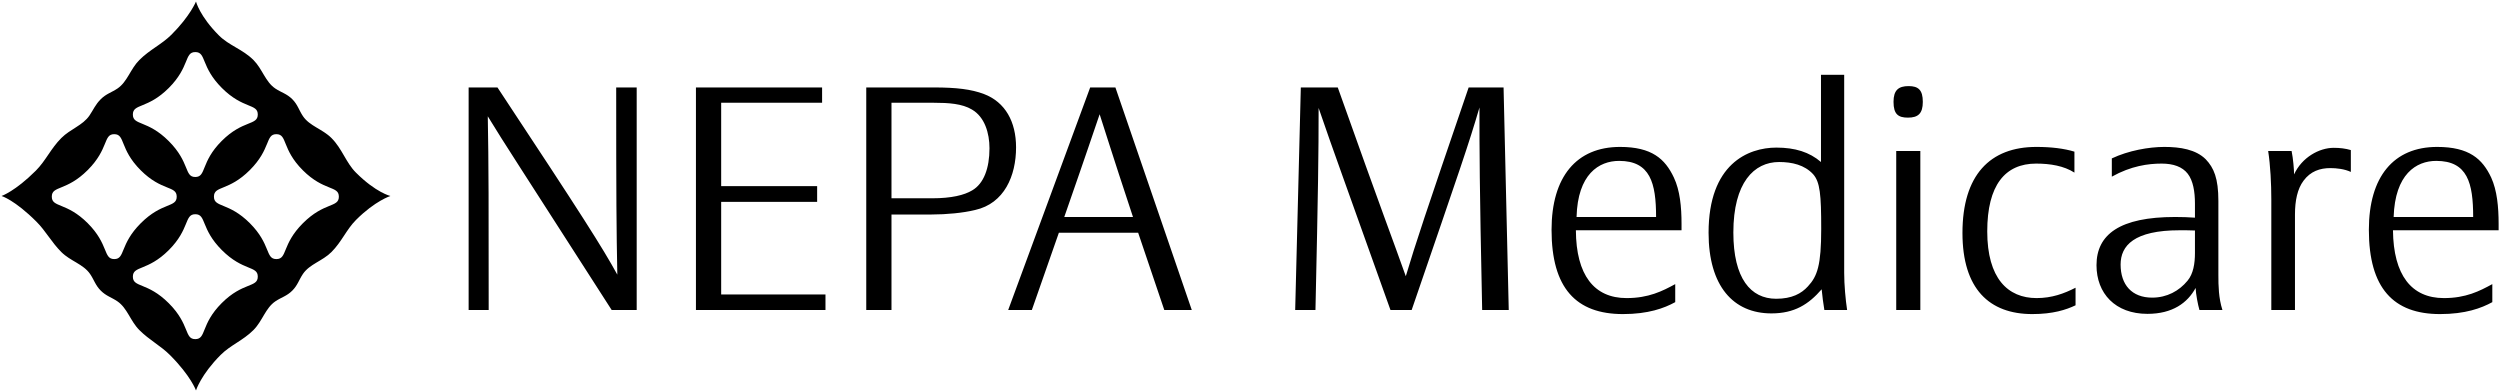
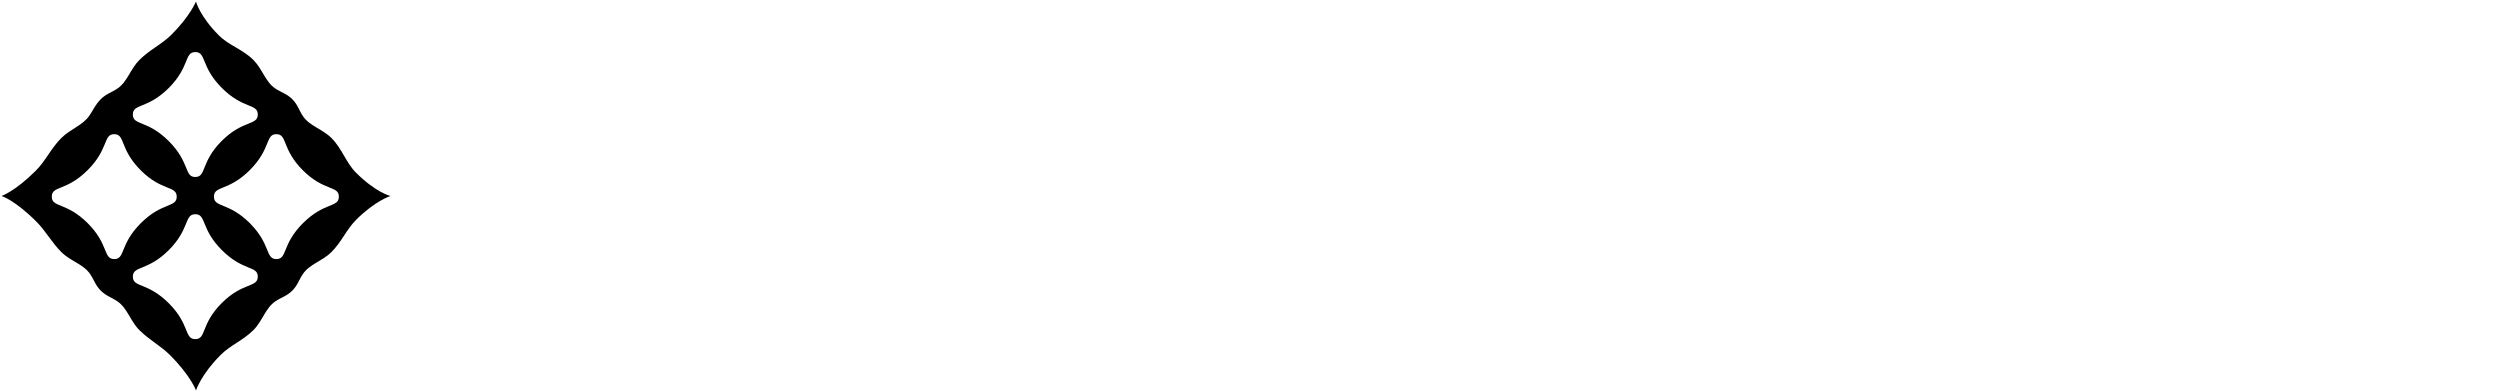
<svg xmlns="http://www.w3.org/2000/svg" data-v-423bf9ae="" viewBox="0 0 627 98" class="iconLeft">
  <g data-v-423bf9ae="" id="4503ad89-2273-43a4-9045-5f0497520484" fill="black" transform="matrix(5.65,0,0,5.65,110.471,17.638)">
-     <path d="M8.71 10.64L8.71 0.76L7.80 0.76C7.80 5.70 7.81 7.07 7.85 9.07C7.18 7.85 6.31 6.48 2.53 0.76L1.25 0.76L1.25 10.64L2.14 10.64C2.14 6.29 2.14 4.06 2.10 2.04C2.86 3.29 3.40 4.09 7.60 10.64ZM16.94 1.44L16.94 0.76L11.34 0.76L11.34 10.64L17.09 10.64L17.09 9.95L12.46 9.95L12.46 5.84L16.72 5.84L16.72 5.14L12.46 5.14L12.46 1.44ZM23.73 6.20C25.03 5.91 25.55 4.68 25.55 3.42C25.55 2.28 25.07 1.41 24.12 1.05C23.56 0.84 22.90 0.76 21.90 0.76L18.90 0.76L18.90 10.64L20.02 10.64L20.02 6.40L21.80 6.40C22.46 6.40 23.20 6.33 23.73 6.20ZM20.02 5.68L20.02 1.44L21.91 1.44C22.55 1.44 23.16 1.48 23.59 1.74C24.16 2.07 24.37 2.79 24.37 3.46C24.37 4.34 24.12 5.03 23.60 5.33C23.25 5.54 22.68 5.68 21.83 5.68ZM32.13 10.64L33.35 10.64L29.96 0.76L28.84 0.76L25.20 10.64L26.25 10.64L27.45 7.21L30.97 7.21ZM27.69 6.51C28.81 3.30 28.99 2.73 29.26 1.95C29.54 2.80 29.72 3.43 30.74 6.51ZM47.42 10.64C47.19 0.77 47.19 0.76 47.19 0.76L45.64 0.76C43.67 6.52 43.30 7.64 42.85 9.14C42.25 7.45 41.87 6.50 39.83 0.76L38.19 0.76C38.19 0.76 38.19 0.80 37.94 10.64L38.84 10.64C38.96 5.21 38.98 3.75 38.98 1.67C39.70 3.77 40.00 4.55 42.17 10.64L43.11 10.64C45.30 4.26 45.63 3.32 46.12 1.65C46.12 3.63 46.12 4.96 46.24 10.64ZM55.09 7.10L55.09 6.82C55.09 6.06 55.02 5.33 54.75 4.76C54.36 3.93 53.77 3.40 52.36 3.40C50.43 3.40 49.32 4.72 49.32 7.08C49.32 9.67 50.41 10.82 52.49 10.82C53.61 10.82 54.32 10.56 54.81 10.29L54.81 9.49C54.24 9.80 53.63 10.11 52.65 10.11C51.21 10.11 50.41 9.09 50.40 7.10ZM53.96 6.51L50.43 6.51C50.48 4.61 51.42 4.02 52.32 4.02C53.70 4.02 53.96 5.00 53.96 6.51ZM61.31 9.72C61.33 9.94 61.39 10.43 61.43 10.64L62.44 10.64C62.37 10.18 62.31 9.52 62.31 8.99L62.31 0.20L61.28 0.20L61.28 4.07C60.77 3.63 60.13 3.43 59.30 3.43C58.04 3.43 56.29 4.16 56.29 7.21C56.29 9.58 57.39 10.79 59.08 10.79C60.10 10.79 60.73 10.39 61.31 9.72ZM61.29 7.04C61.29 8.65 61.12 9.14 60.70 9.59C60.41 9.91 59.99 10.14 59.29 10.14C58.16 10.14 57.39 9.24 57.39 7.20C57.39 4.98 58.31 4.07 59.42 4.07C60.00 4.07 60.55 4.20 60.93 4.61C61.24 4.96 61.29 5.52 61.29 7.04ZM65.69 10.64L65.69 3.58L64.62 3.58L64.62 10.64ZM65.80 1.40C65.80 0.87 65.60 0.70 65.17 0.70C64.72 0.70 64.50 0.88 64.50 1.40C64.50 1.95 64.71 2.10 65.14 2.10C65.59 2.10 65.80 1.92 65.80 1.40ZM72.58 10.43L72.58 9.65C72.07 9.91 71.53 10.11 70.85 10.11C69.57 10.11 68.66 9.23 68.66 7.15C68.66 5.10 69.45 4.14 70.83 4.14C71.46 4.14 72.06 4.24 72.53 4.54L72.53 3.61C72.07 3.47 71.50 3.40 70.84 3.40C68.78 3.40 67.56 4.65 67.56 7.22C67.56 9.70 68.75 10.82 70.66 10.82C71.58 10.82 72.16 10.63 72.58 10.43ZM78.08 10.64L79.10 10.64C78.93 10.11 78.92 9.56 78.92 9.09L78.92 5.80C78.92 4.79 78.72 4.33 78.36 3.95C77.92 3.51 77.22 3.40 76.52 3.40C75.84 3.40 74.93 3.56 74.19 3.91L74.19 4.72C75.05 4.24 75.81 4.14 76.40 4.14C76.92 4.14 77.32 4.28 77.56 4.59C77.80 4.90 77.88 5.39 77.88 5.91L77.88 6.54C77.63 6.52 77.27 6.51 77.00 6.51C74.55 6.51 73.51 7.28 73.51 8.65C73.51 9.90 74.34 10.81 75.77 10.81C76.89 10.81 77.55 10.32 77.91 9.66C77.92 9.93 78.01 10.40 78.08 10.64ZM77.88 7.11L77.88 8.11C77.88 8.57 77.81 9.03 77.55 9.34C77.18 9.79 76.64 10.09 75.98 10.09C75.08 10.09 74.58 9.52 74.58 8.62C74.58 7.78 75.18 7.10 77.20 7.10C77.42 7.10 77.69 7.10 77.88 7.11ZM82.32 10.64L82.32 6.40C82.32 5.78 82.43 5.26 82.70 4.90C83.01 4.48 83.43 4.34 83.89 4.34C84.17 4.34 84.52 4.38 84.80 4.51L84.80 3.54C84.56 3.47 84.32 3.44 84.04 3.44C83.40 3.44 82.63 3.86 82.28 4.62C82.28 4.41 82.24 3.92 82.17 3.58L81.13 3.58C81.23 4.23 81.27 5.04 81.27 5.73L81.27 10.64ZM91.36 7.10L91.36 6.82C91.36 6.06 91.29 5.33 91.03 4.76C90.64 3.93 90.05 3.40 88.63 3.40C86.70 3.40 85.60 4.72 85.60 7.08C85.60 9.67 86.69 10.82 88.76 10.82C89.88 10.82 90.59 10.56 91.08 10.29L91.08 9.49C90.51 9.80 89.91 10.11 88.93 10.11C87.49 10.11 86.69 9.09 86.67 7.10ZM90.23 6.51L86.70 6.51C86.76 4.61 87.70 4.02 88.59 4.02C89.98 4.02 90.23 5.00 90.23 6.51Z" />
-   </g>
+     </g>
  <g data-v-423bf9ae="" id="89b8096d-30e1-4f14-9675-649644d63c56" transform="matrix(1.041,0,0,1.041,-2.896,-2.897)" stroke="none" fill="black">
    <path d="M88.536 44.369c-2.422-2.424-3.304-5.736-5.902-8.335-2.174-2.175-5.264-2.877-6.868-5.27-.966-1.438-1.252-2.767-2.57-4.087-1.322-1.322-2.649-1.605-4.088-2.57-2.396-1.607-3.099-4.697-5.271-6.873-2.587-2.585-5.874-3.478-8.286-5.889C50.877 6.673 50 3.154 50 3.154s-1.387 3.462-5.895 7.97c-2.352 2.352-5.225 3.593-7.744 6.11-2.174 2.175-2.885 5.253-5.271 6.87-1.417.959-2.72 1.267-4.026 2.573-1.316 1.315-1.75 2.492-2.716 3.921-1.625 2.406-4.595 3.245-6.786 5.436-2.551 2.552-3.764 5.485-6.145 7.865-4.985 4.987-8.263 6.102-8.263 6.102s3.162.942 8.42 6.201c2.248 2.247 3.582 4.901 5.987 7.308 2.19 2.189 5.292 2.893 6.928 5.289.962 1.41 1.273 2.707 2.574 4.008 1.301 1.301 2.598 1.613 4.006 2.576 2.397 1.635 3.101 4.736 5.291 6.926 2.418 2.42 5.098 3.744 7.357 6.002C48.766 93.357 50 96.846 50 96.846s1.18-3.791 5.962-8.574c2.349-2.346 5.358-3.447 7.874-5.963 2.189-2.188 2.885-5.305 5.291-6.93 1.43-.967 2.752-1.256 4.068-2.572 1.305-1.307 1.611-2.608 2.572-4.026 1.616-2.384 4.692-3.097 6.866-5.271 2.484-2.482 3.611-5.431 5.929-7.748 4.597-4.598 8.282-5.761 8.282-5.761s-3.47-.794-8.308-5.632zM43.442 23.98c5.114-5.113 3.708-8.655 6.399-8.651 2.688.005 1.259 3.513 6.397 8.65 5.138 5.137 8.66 3.71 8.65 6.398-.015 2.692-3.572 1.248-8.688 6.362-5.114 5.115-3.671 8.675-6.361 8.685-2.69.011-1.254-3.504-6.398-8.648-5.144-5.146-8.643-3.709-8.649-6.398-.005-2.688 3.536-1.284 8.65-6.398zM30.311 65.201c-2.691.008-1.285-3.535-6.4-8.649-5.112-5.112-8.654-3.708-8.649-6.396.005-2.689 3.513-1.26 8.649-6.398 5.139-5.139 3.709-8.66 6.399-8.65 2.691.013 1.247 3.572 6.362 8.686 5.115 5.117 8.675 3.672 8.684 6.363.011 2.688-3.503 1.254-8.648 6.396-5.145 5.143-3.708 8.644-6.397 8.648zm25.89 10.602c-5.113 5.113-3.67 8.672-6.36 8.684-2.69.01-1.254-3.508-6.398-8.65-5.144-5.145-8.643-3.707-8.649-6.398-.006-2.688 3.535-1.285 8.649-6.396 5.113-5.115 3.708-8.656 6.398-8.649 2.688.004 1.259 3.512 6.397 8.649 5.139 5.137 8.66 3.707 8.65 6.396-.014 2.69-3.572 1.249-8.687 6.364zm19.567-19.25c-5.144 5.145-3.707 8.646-6.396 8.649-2.691.007-1.287-3.536-6.398-8.65-5.115-5.112-8.656-3.708-8.649-6.396.005-2.689 3.512-1.26 8.649-6.398 5.139-5.138 3.707-8.66 6.397-8.65 2.69.013 1.249 3.572 6.36 8.688 5.119 5.115 8.677 3.67 8.688 6.361.009 2.688-3.507 1.253-8.651 6.396z" />
  </g>
</svg>